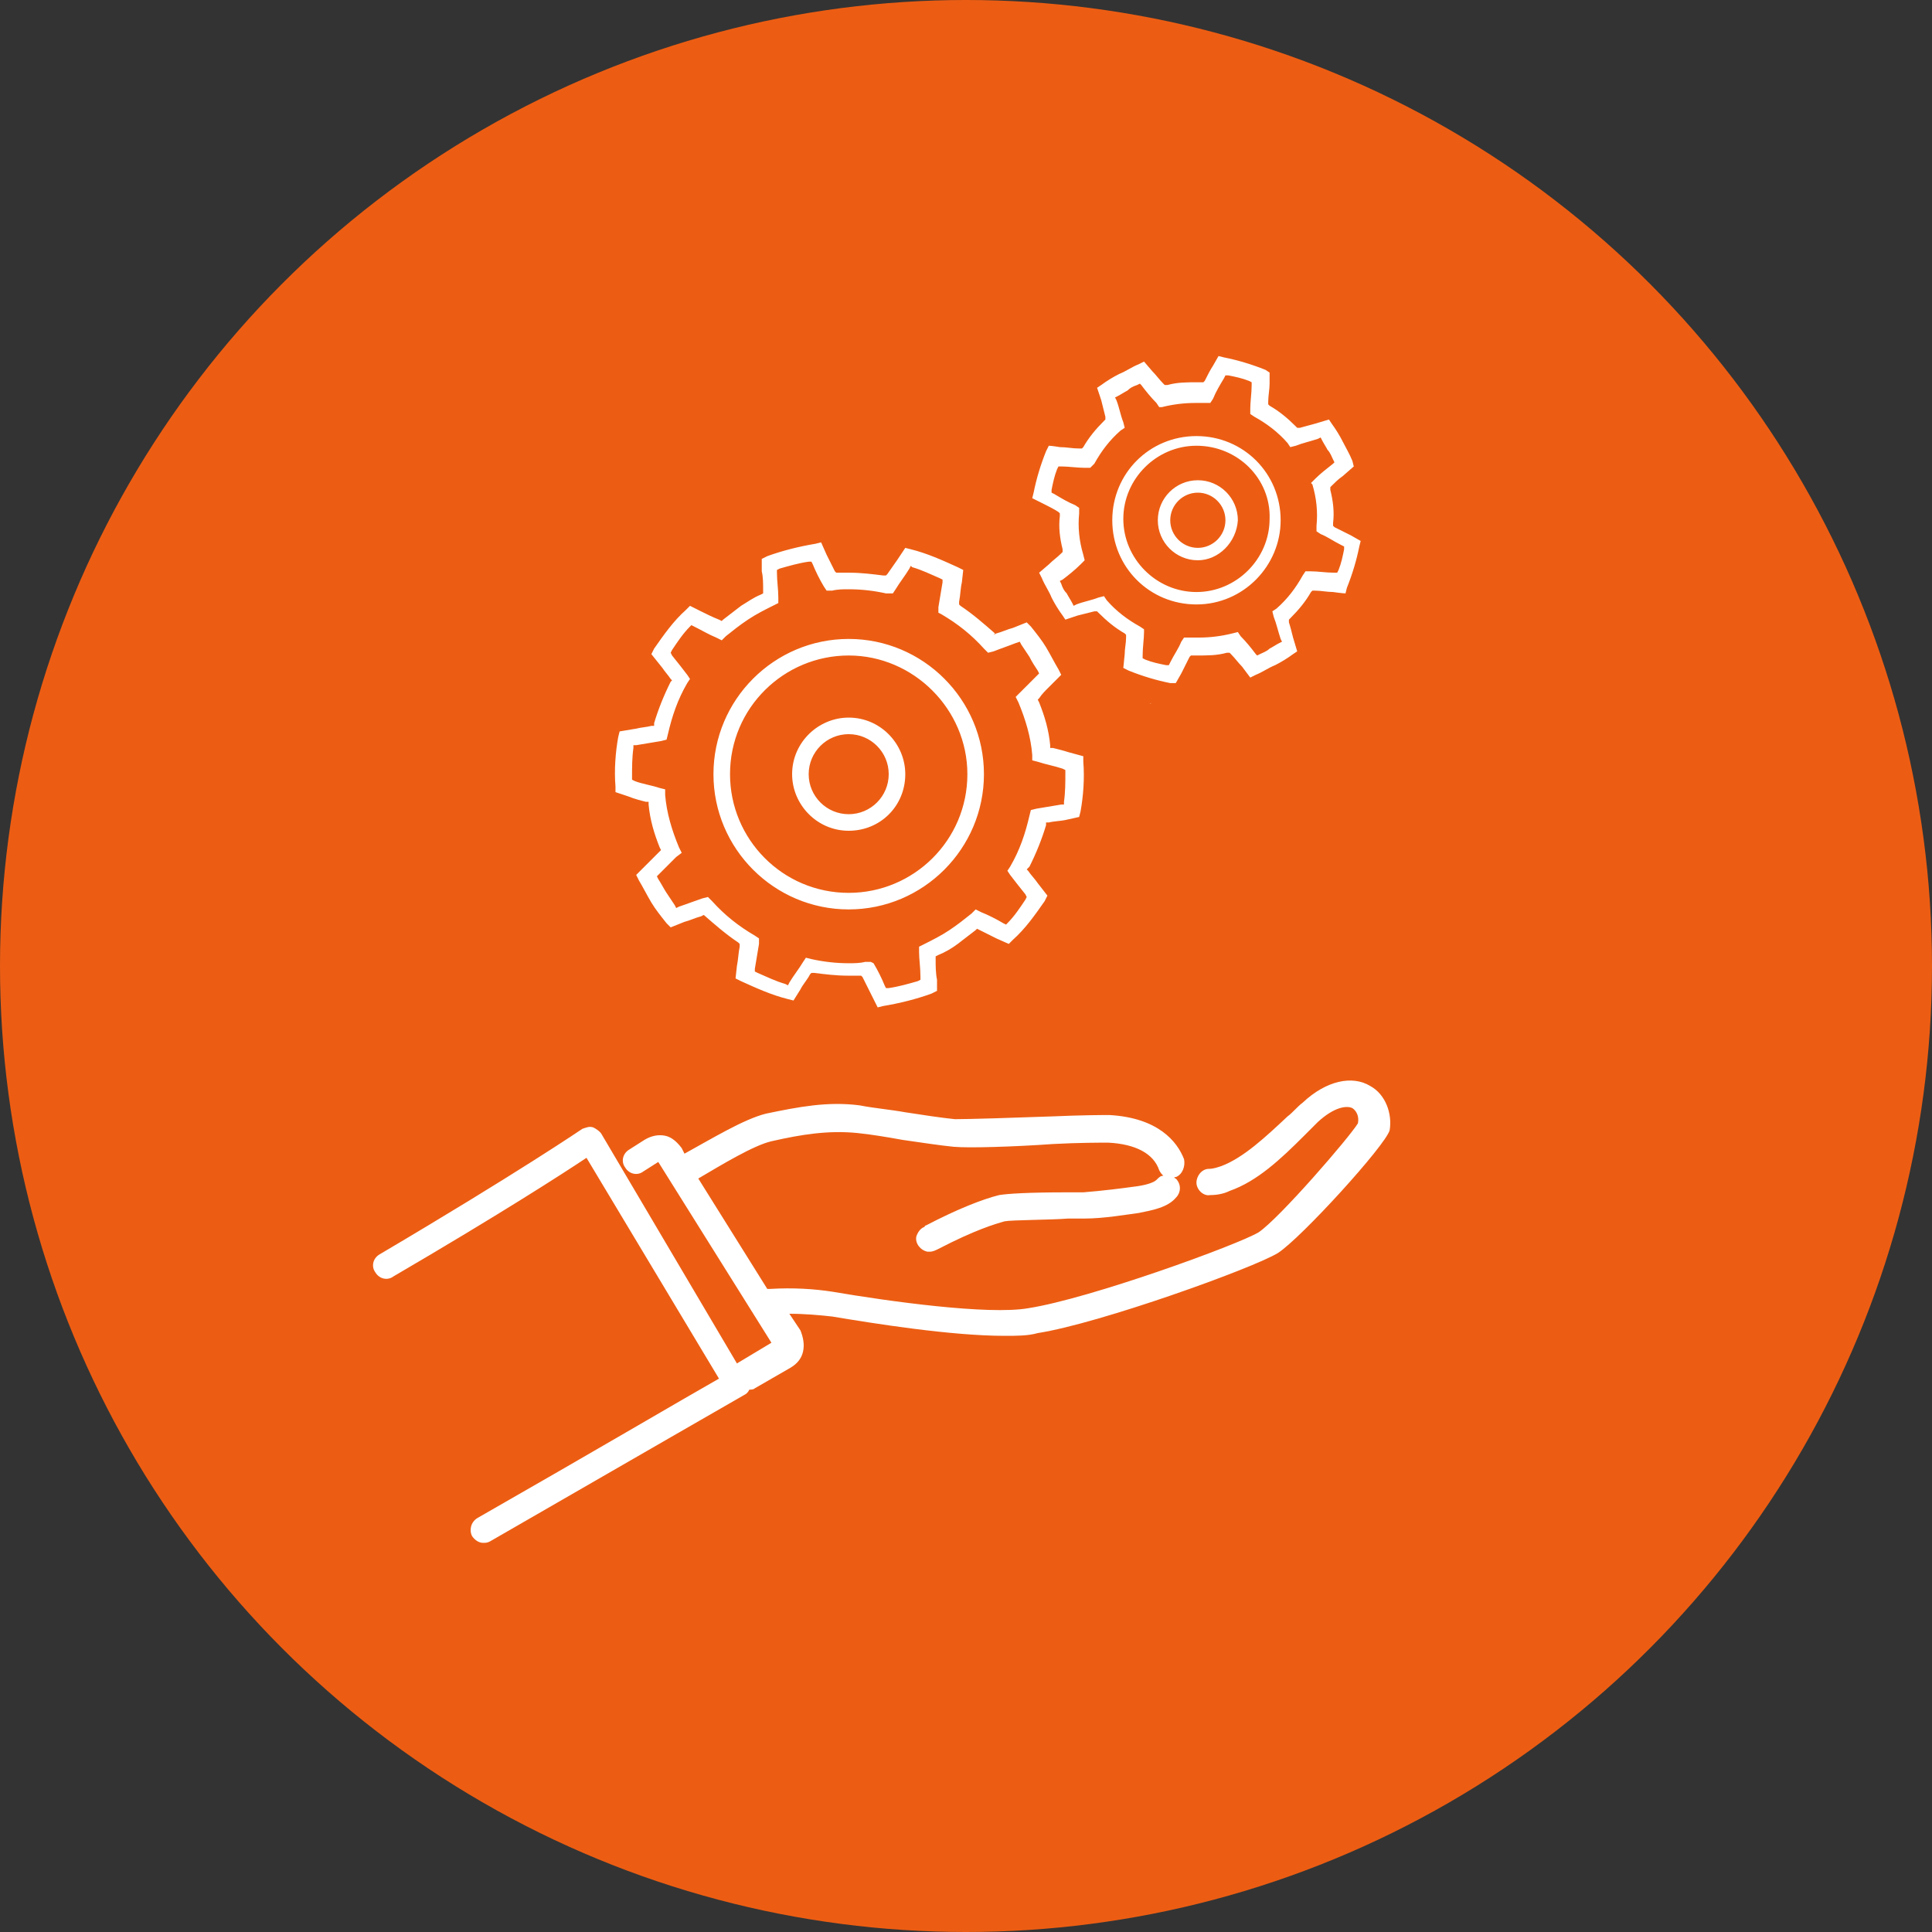
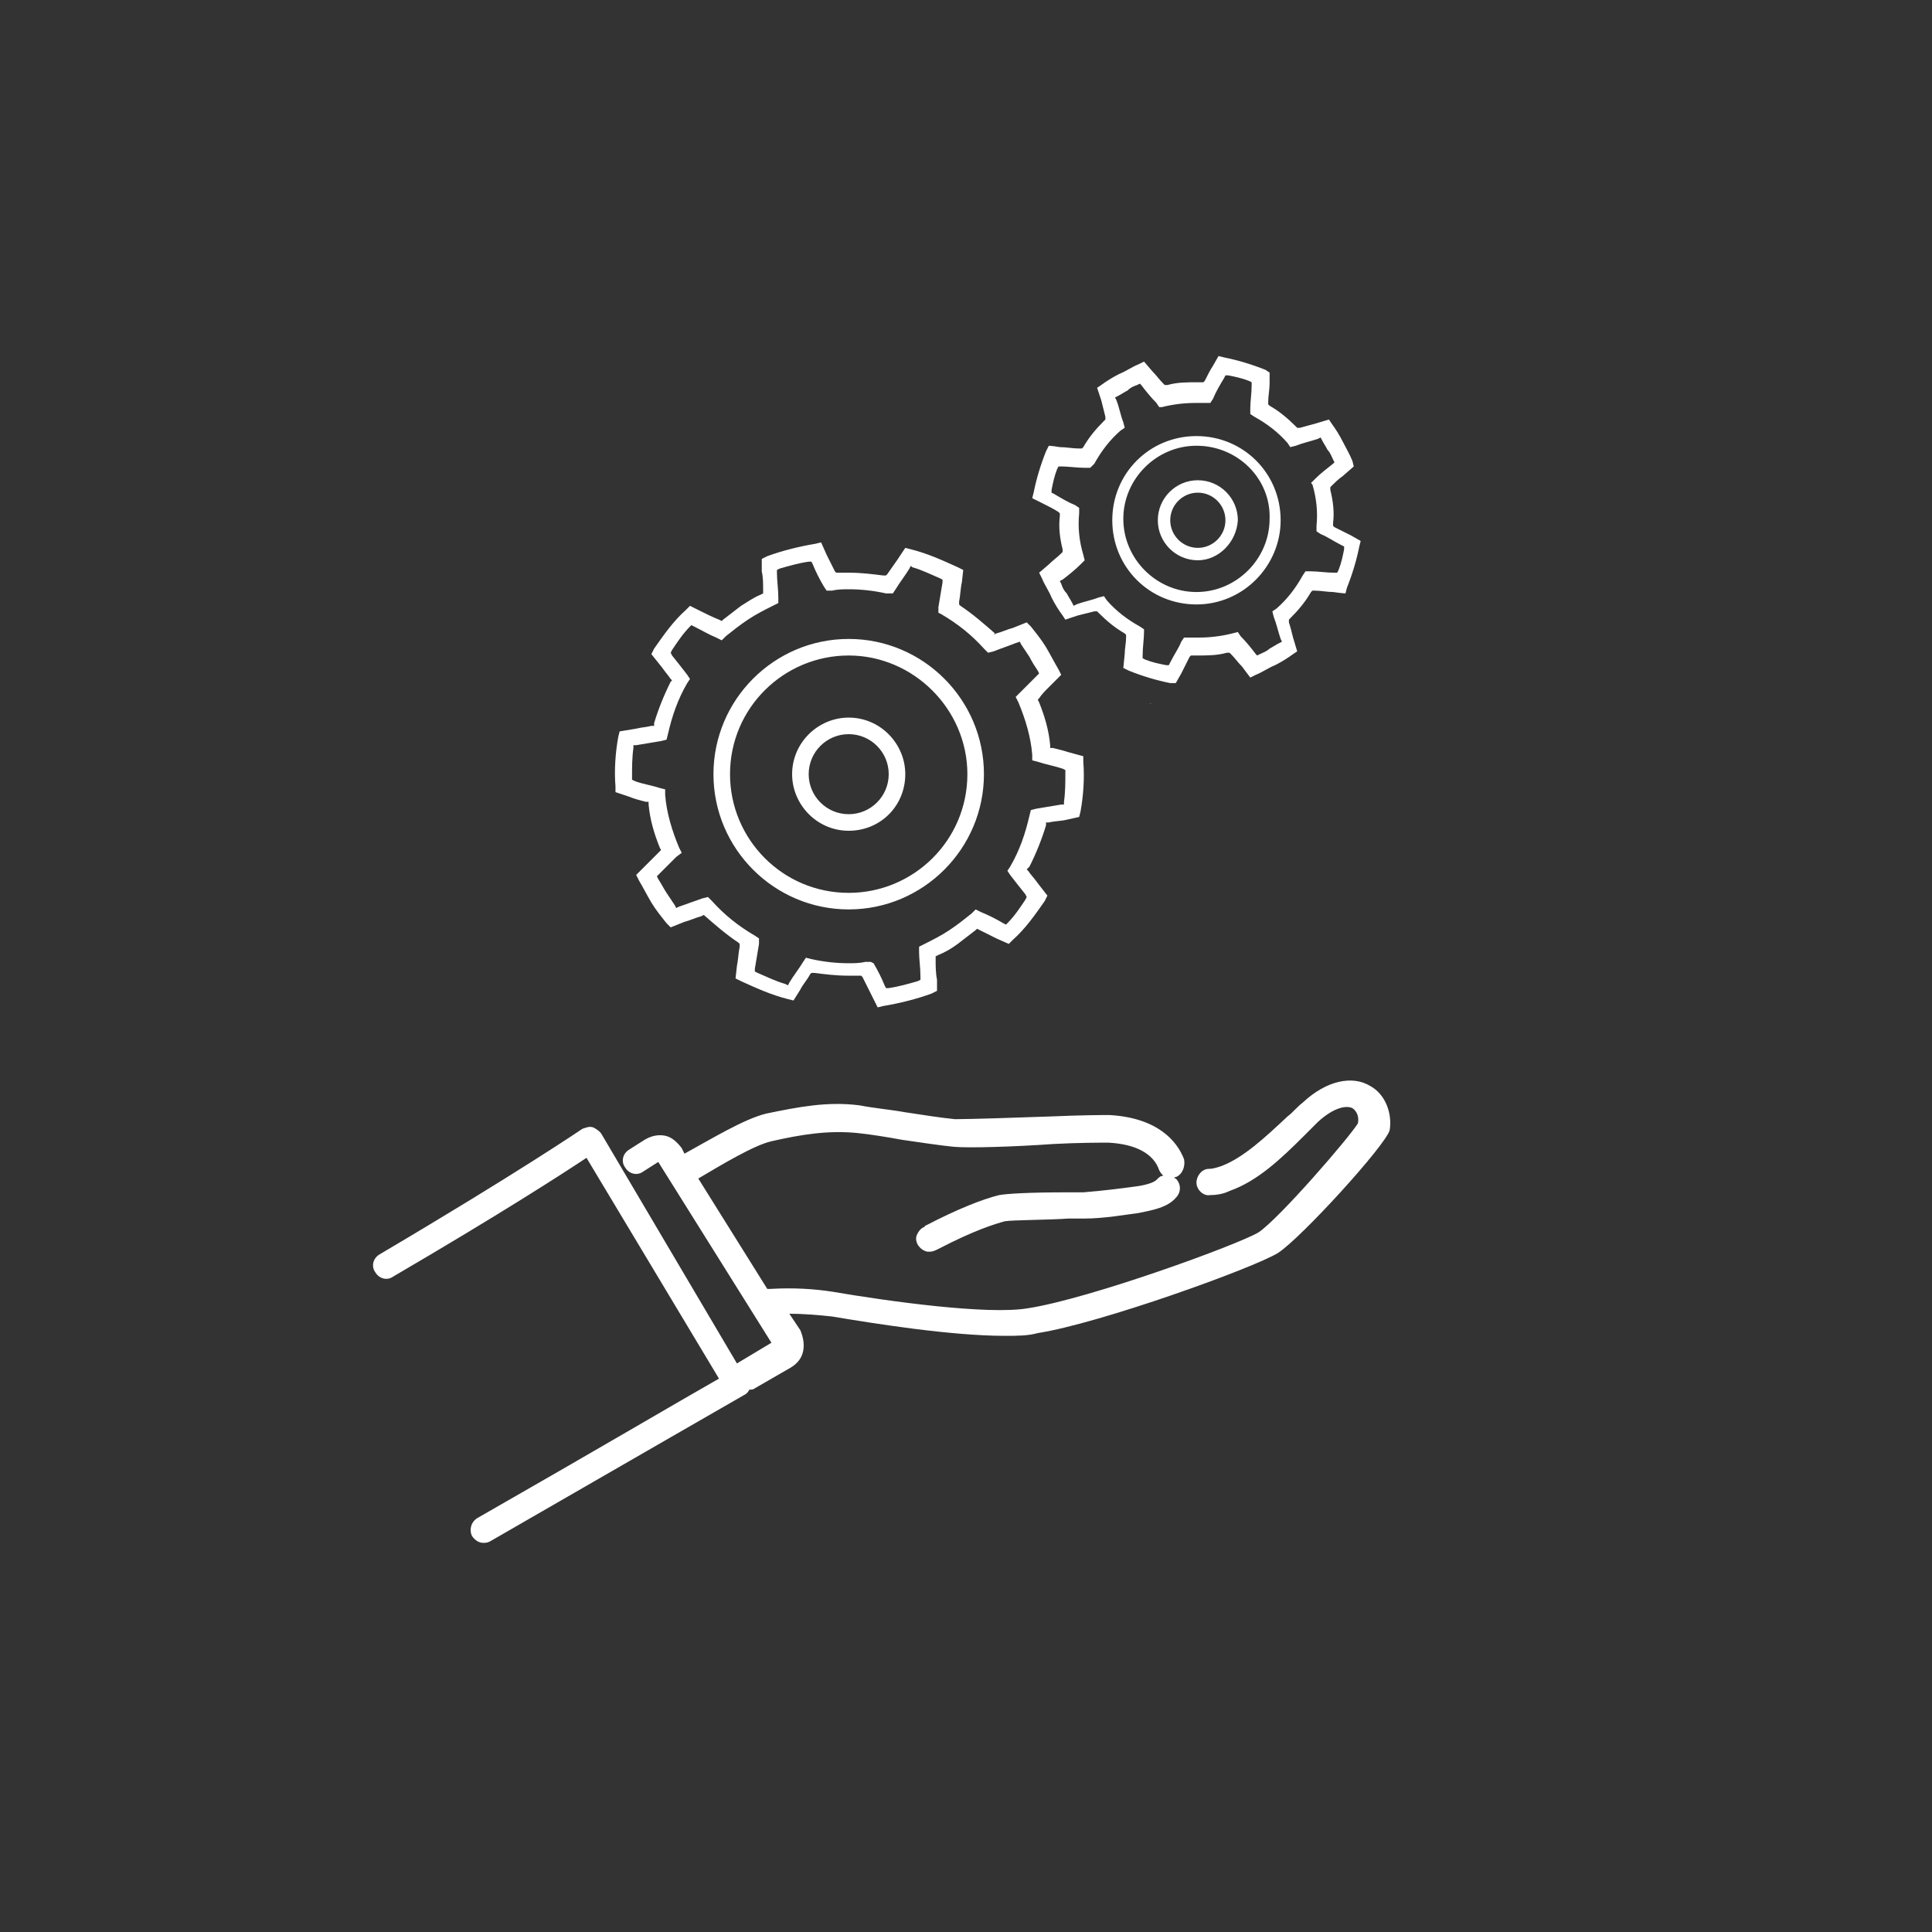
<svg xmlns="http://www.w3.org/2000/svg" version="1.1" id="レイヤー_1" x="0px" y="0px" viewBox="0 0 140 140" style="enable-background:new 0 0 140 140;" xml:space="preserve">
  <rect x="0" y="0" width="140" height="140" fill="#333333" stroke="none" />
  <style type="text/css">
	.st0{fill:#EC5D13;}
	.st1{fill:#FFFFFF;}
</style>
  <g>
-     <circle class="st0" cx="70" cy="70" r="70" />
    <g>
      <g>
        <path class="st1" d="M99.3,78.7c-1.3-0.8-3.2-0.4-4.9,1.2c-0.4,0.3-0.7,0.7-1.1,1c-1.6,1.5-3.2,3-4.8,3.6     c-0.3,0.1-0.6,0.2-0.9,0.2c-0.5,0-0.9,0.5-0.9,1c0,0.5,0.5,1,1,0.9c0.5,0,1-0.1,1.4-0.3c2-0.7,3.7-2.3,5.4-4c0.3-0.3,0.7-0.7,1-1     c1.2-1.1,2.1-1.2,2.5-1c0.3,0.2,0.5,0.6,0.4,1.1c-0.6,1-5.7,6.9-7.2,7.9c-1.5,0.9-12.2,4.8-16.7,5.5c-2.9,0.5-10.1-0.5-14.2-1.2     c-1.3-0.2-2.8-0.3-4.5-0.2c-0.1,0-0.1,0-0.2,0l-5-8c1.7-1,4-2.4,5.3-2.7c2.2-0.5,4.1-0.8,6.2-0.6c1,0.1,2.2,0.3,3.3,0.5     c1.4,0.2,2.7,0.4,3.7,0.5c1.1,0.1,4.4,0,7.2-0.2c1.8-0.1,3.6-0.1,4-0.1c2,0.1,3.3,0.8,3.7,2c0.1,0.2,0.2,0.3,0.3,0.4     c-0.2,0-0.3,0.1-0.5,0.3c-0.2,0.2-0.8,0.4-1.7,0.5c-0.7,0.1-2.3,0.3-3.6,0.4c-0.3,0-0.7,0-1.1,0c-2.9,0-4.4,0.1-5,0.2     c-1.2,0.3-3,1-5.3,2.2c-0.1,0-0.1,0.1-0.1,0.1c-0.3,0.1-0.5,0.4-0.6,0.7c-0.1,0.5,0.3,1,0.8,1.1c0.1,0,0.1,0,0.2,0     c0.2,0,0.4-0.1,0.6-0.2c2.7-1.4,4.1-1.8,4.8-2c0.5-0.1,3.4-0.1,4.6-0.2c0.5,0,0.9,0,1.2,0c1.4,0,3.1-0.3,3.9-0.4     c1-0.2,2.1-0.4,2.7-1.1c0.4-0.4,0.4-1,0-1.4c0,0-0.1,0-0.1-0.1c0,0,0.1,0,0.1,0c0.5-0.2,0.7-0.8,0.6-1.3c-0.5-1.3-1.9-3-5.4-3.2     c-0.5,0-1.9,0-4.2,0.1c-2.7,0.1-6,0.2-7,0.2c-1-0.1-2.3-0.3-3.6-0.5c-1.1-0.2-2.3-0.3-3.3-0.5c-2.3-0.3-4.4,0.1-6.8,0.6     c-1.6,0.4-3.9,1.8-5.9,2.9l-0.2-0.4c-0.3-0.4-0.7-0.8-1.2-0.9c-0.5-0.1-1,0-1.5,0.3l-1.1,0.7c-0.5,0.3-0.6,0.9-0.3,1.3     c0.3,0.5,0.9,0.6,1.3,0.3l1.1-0.7l8.2,13.1l-2.5,1.5L43.6,82.2c-0.1-0.2-0.4-0.4-0.6-0.5c-0.3-0.1-0.5,0-0.8,0.1     c0,0-4.7,3.2-14.7,9.1c-0.5,0.3-0.6,0.9-0.3,1.3c0.3,0.5,0.9,0.6,1.3,0.3c7.7-4.5,12.2-7.4,14-8.6l9.6,16     c-2.3,1.3-9.1,5.3-17.5,10.1c-0.5,0.3-0.6,0.9-0.4,1.3c0.2,0.3,0.5,0.5,0.8,0.5c0.2,0,0.3,0,0.5-0.1c10.4-6,18.4-10.6,18.4-10.6     c0.2-0.1,0.3-0.2,0.4-0.4c0.1,0,0.3,0,0.4-0.1l2.6-1.5c0.5-0.3,0.8-0.7,0.9-1.2c0.1-0.5,0-1-0.2-1.5l-0.8-1.2     c1.1,0,2.2,0.1,3.1,0.2c3,0.5,8.6,1.4,12.5,1.4c0.9,0,1.7,0,2.4-0.2c4.5-0.7,15.6-4.7,17.4-5.8c1.7-1.1,7.8-7.8,8.1-8.9     C100.9,80.7,100.4,79.3,99.3,78.7z" />
        <path class="st1" d="M83.3,51C83.3,51,83.3,51,83.3,51C83.5,50.9,83.4,51,83.3,51z" />
        <path class="st1" d="M91.4,47.5C91.3,47.6,91.2,47.6,91.4,47.5L91.4,47.5z" />
      </g>
      <g>
        <path class="st1" d="M63.1,72c-0.2-0.4-0.4-0.8-0.6-1.2l-0.1-0.1l-0.2,0c-0.3,0-0.5,0-0.8,0c-0.8,0-1.6-0.1-2.4-0.2l-0.2,0     l-0.1,0.1c-0.2,0.4-0.5,0.7-0.7,1.1l-0.5,0.8l-0.4-0.1c-1.2-0.3-2.3-0.8-3.4-1.3l-0.4-0.2l0.1-0.9c0.1-0.5,0.1-0.9,0.2-1.4l0-0.2     l-0.1-0.1c-0.9-0.6-1.7-1.3-2.5-2L51,66.3l-0.2,0.1c-0.4,0.1-0.8,0.3-1.2,0.4l-1,0.4l-0.3-0.3c-0.4-0.5-0.8-1-1.1-1.5     c-0.3-0.5-0.6-1.1-0.9-1.6l-0.2-0.4l0.9-0.9c0.3-0.3,0.5-0.5,0.8-0.8l0.1-0.1l-0.1-0.2c-0.4-1-0.7-2-0.8-3.1l0-0.2l-0.2,0     c-0.4-0.1-0.8-0.2-1.3-0.4l-0.9-0.3l0-0.4c-0.1-1.2,0-2.5,0.2-3.6l0.1-0.4l1.2-0.2c0.4-0.1,0.7-0.1,1.1-0.2l0.2,0l0-0.2     c0.3-1,0.7-2,1.2-3l0.1-0.1l-0.1-0.1c-0.2-0.3-0.4-0.5-0.6-0.8l-0.8-1l0.2-0.4c0.7-1,1.4-2,2.3-2.8l0.3-0.3l0.8,0.4     c0.4,0.2,0.8,0.4,1.3,0.6l0.2,0.1l0.1-0.1c0.4-0.3,0.9-0.7,1.3-1c0.5-0.3,0.9-0.6,1.4-0.8l0.2-0.1l0-0.2c0-0.5,0-1-0.1-1.4l0-0.9     l0.4-0.2c1.1-0.4,2.3-0.7,3.5-0.9l0.4-0.1l0.4,0.9c0.2,0.4,0.4,0.8,0.6,1.2l0.1,0.1l0.2,0c0.3,0,0.5,0,0.8,0     c0.8,0,1.6,0.1,2.4,0.2l0.2,0l0.1-0.1c0.2-0.3,0.5-0.7,0.7-1l0.6-0.9l0.4,0.1c1.2,0.3,2.3,0.8,3.4,1.3l0.4,0.2l-0.1,0.9     c-0.1,0.4-0.1,0.9-0.2,1.4l0,0.2l0.1,0.1c0.9,0.6,1.7,1.3,2.5,2L72,46l0.2-0.1c0.4-0.1,0.8-0.3,1.2-0.4l1-0.4l0.3,0.3     c0.4,0.5,0.8,1,1.1,1.5c0.3,0.5,0.6,1.1,0.9,1.6l0.2,0.4l-1,1c-0.2,0.2-0.4,0.4-0.6,0.7l-0.1,0.1l0.1,0.2c0.4,1,0.7,2,0.8,3.1     l0,0.2l0.2,0c0.4,0.1,0.8,0.2,1.1,0.3l1.1,0.3l0,0.4c0.1,1.2,0,2.5-0.2,3.6l-0.1,0.4l-0.9,0.2c-0.4,0.1-0.9,0.1-1.3,0.2l-0.2,0     l0,0.2c-0.3,1-0.7,2-1.2,3L74.4,63l0.1,0.1c0.2,0.3,0.5,0.6,0.7,0.9l0.7,0.9l-0.2,0.4c-0.7,1-1.4,2-2.3,2.8l-0.3,0.3L72.2,68     c-0.4-0.2-0.8-0.4-1.2-0.6l-0.2-0.1l-0.1,0.1c-0.4,0.3-0.9,0.7-1.3,1C69,68.7,68.5,69,68,69.2l-0.2,0.1l0,0.2c0,0.5,0,1,0.1,1.5     l0,0.8l-0.4,0.2c-1.1,0.4-2.3,0.7-3.5,0.9l-0.4,0.1L63.1,72z M63.3,69.8c0.3,0.5,0.6,1.1,0.8,1.6l0.1,0.2l0.2,0     c0.7-0.1,1.4-0.3,2.1-0.5l0.2-0.1l0-0.2c0-0.7-0.1-1.3-0.1-1.8l0-0.4l0.4-0.2c0.6-0.3,1.2-0.6,1.8-1c0.6-0.4,1.1-0.8,1.6-1.2     l0.3-0.3l0.4,0.2c0.5,0.2,1.1,0.5,1.6,0.8l0.2,0.1l0.1-0.1c0.5-0.5,0.9-1.1,1.3-1.7l0.1-0.2l-0.1-0.2c-0.4-0.5-0.8-1-1.1-1.4     L73,63.1l0.2-0.3c0.7-1.2,1.1-2.4,1.4-3.7l0.1-0.4l0.4-0.1c0.6-0.1,1.2-0.2,1.8-0.3l0.2,0l0-0.2c0.1-0.7,0.1-1.4,0.1-2.1l0-0.2     L77,55.7c-0.6-0.2-1.2-0.3-1.8-0.5l-0.4-0.1l0-0.4c-0.1-1.3-0.5-2.6-1-3.8l-0.2-0.4l0.3-0.3c0.4-0.4,0.9-0.9,1.3-1.3l0.1-0.1     l-0.1-0.2c-0.2-0.3-0.4-0.6-0.6-1c-0.2-0.3-0.4-0.6-0.6-0.9l-0.1-0.2l-0.3,0.1c-0.5,0.2-1.1,0.4-1.6,0.6l-0.4,0.1l-0.3-0.3     c-0.9-1-1.9-1.8-3.1-2.5L68,44.4l0-0.4c0.1-0.6,0.2-1.2,0.3-1.8l0-0.2l-0.2-0.1c-0.7-0.3-1.3-0.6-2-0.8L66,41l-0.1,0.2     c-0.3,0.5-0.7,1-1,1.5l-0.2,0.3L64.2,43c-0.9-0.2-1.8-0.3-2.7-0.3c-0.4,0-0.8,0-1.2,0.1c0,0-0.3,0-0.4,0l-0.2-0.3     c-0.3-0.5-0.6-1.1-0.8-1.6l-0.1-0.2l-0.2,0c-0.7,0.1-1.4,0.3-2.1,0.5l-0.2,0.1l0,0.2c0,0.6,0.1,1.2,0.1,1.8l0,0.4L56,43.9     c-0.6,0.3-1.2,0.6-1.8,1c-0.6,0.4-1.1,0.8-1.6,1.2l-0.3,0.3l-0.4-0.2c-0.5-0.2-1-0.5-1.6-0.8l-0.2-0.1L50,45.4     c-0.5,0.5-0.9,1.1-1.3,1.7l-0.1,0.2l0.1,0.2c0.4,0.5,0.8,1,1.1,1.4l0.2,0.3l-0.2,0.3c-0.7,1.2-1.1,2.4-1.4,3.7l-0.1,0.4l-0.4,0.1     c-0.6,0.1-1.2,0.2-1.8,0.3l-0.2,0l0,0.2c-0.1,0.7-0.1,1.4-0.1,2.1l0,0.2l0.2,0.1c0.5,0.2,1.2,0.3,1.8,0.5l0.4,0.1l0,0.4     c0.1,1.3,0.5,2.6,1,3.8l0.2,0.4L49,62.1c-0.4,0.4-0.9,0.9-1.3,1.3l-0.1,0.1l0.1,0.2c0.2,0.3,0.4,0.7,0.6,1     c0.2,0.3,0.4,0.6,0.6,0.9l0.1,0.2l0.2-0.1c0.6-0.2,1.1-0.4,1.7-0.6l0.4-0.1l0.3,0.3c0.9,1,1.9,1.8,3.1,2.5l0.3,0.2l0,0.4     c-0.1,0.6-0.2,1.2-0.3,1.8l0,0.2l0.2,0.1c0.7,0.3,1.3,0.6,2,0.8l0.2,0.1l0.1-0.2c0.3-0.5,0.7-1,1-1.5l0.2-0.3l0.4,0.1     c0.9,0.2,1.8,0.3,2.7,0.3c0.4,0,0.8,0,1.2-0.1c0,0,0.3,0,0.4,0L63.3,69.8z M84.8,49.5c-1-0.2-2-0.5-3-0.9l-0.4-0.2l0.1-1     c0-0.4,0.1-0.8,0.1-1.2l0-0.2l-0.1-0.1c-0.7-0.4-1.3-0.9-1.9-1.5l-0.1-0.1l-0.2,0c-0.4,0.1-0.8,0.2-1.2,0.3l-0.9,0.3l-0.2-0.3     c-0.3-0.4-0.6-0.9-0.8-1.3c-0.2-0.5-0.5-0.9-0.7-1.4l-0.2-0.4l0.7-0.6c0.3-0.3,0.6-0.5,0.9-0.8l0.1-0.1l0-0.2     c-0.2-0.8-0.3-1.6-0.2-2.4l0-0.2l-0.1-0.1c-0.3-0.2-0.7-0.4-1.1-0.6l-0.8-0.4l0.1-0.4c0.2-1,0.5-2,0.9-3l0.2-0.4     c0.2,0,0.8,0.1,0.8,0.1c0.5,0,0.9,0.1,1.4,0.1l0.2,0l0.1-0.1c0.4-0.7,0.9-1.3,1.5-1.9l0.1-0.1l0-0.2c-0.1-0.4-0.2-0.8-0.3-1.2     l-0.3-0.9l0.3-0.2c0.4-0.3,0.9-0.6,1.3-0.8c0.5-0.2,0.9-0.5,1.4-0.7l0.4-0.2l0.6,0.7c0.3,0.3,0.5,0.6,0.8,0.9l0.1,0.1l0.2,0     c0.7-0.2,1.4-0.2,2.2-0.2c0.1,0,0.2,0,0.2,0l0.2,0l0.1-0.1c0.2-0.4,0.4-0.8,0.6-1.1l0.4-0.7l0.4,0.1c1,0.2,2,0.5,3,0.9L92,27     L92,27.8c0,0.4-0.1,0.9-0.1,1.3l0,0.2l0.1,0.1c0.7,0.4,1.3,0.9,1.9,1.5L94,31l0.2,0c0.4-0.1,0.7-0.2,1.1-0.3l1-0.3l0.2,0.3     c0.3,0.4,0.6,0.9,0.8,1.3c0.2,0.4,0.5,0.9,0.7,1.4l0.1,0.4l-0.8,0.7c-0.3,0.2-0.6,0.5-0.8,0.7l-0.1,0.1l0,0.2     c0.2,0.8,0.3,1.6,0.2,2.4l0,0.2l0.1,0.1c0.4,0.2,0.8,0.4,1.2,0.6l0.7,0.4l-0.1,0.4c-0.2,1-0.5,2-0.9,3L97.5,43     c-0.2,0-0.9-0.1-0.9-0.1c-0.4,0-0.9-0.1-1.3-0.1l-0.2,0l-0.1,0.1c-0.4,0.7-0.9,1.3-1.5,1.9l-0.1,0.1l0,0.2     c0.1,0.3,0.2,0.7,0.3,1.1l0.3,1l-0.3,0.2c-0.4,0.3-0.9,0.6-1.3,0.8c-0.5,0.2-0.9,0.5-1.4,0.7l-0.4,0.2L90,48.3     c-0.3-0.3-0.5-0.6-0.8-0.9l-0.1-0.1l-0.2,0c-0.7,0.2-1.4,0.2-2.2,0.2c-0.1,0-0.2,0-0.2,0l-0.2,0l-0.1,0.1     c-0.2,0.4-0.4,0.8-0.6,1.2l-0.4,0.7L84.8,49.5z M82.9,45.8c0,0.5-0.1,1.1-0.1,1.7l0,0.2l0.2,0.1c0.5,0.2,1,0.3,1.5,0.4l0.2,0     l0.1-0.2c0.3-0.6,0.6-1,0.8-1.5l0.2-0.3c0.1,0,0.4,0,0.4,0c0.2,0,0.4,0,0.7,0c0.8,0,1.6-0.1,2.4-0.3l0.4-0.1l0.2,0.3     c0.4,0.4,0.8,0.9,1.1,1.3l0.1,0.1l0.2-0.1c0.2-0.1,0.5-0.2,0.7-0.4c0.2-0.1,0.5-0.3,0.7-0.4l0.2-0.1l-0.1-0.2     c-0.2-0.6-0.3-1.1-0.5-1.6l-0.1-0.4l0.3-0.2c0.8-0.7,1.4-1.5,1.9-2.4l0.2-0.3l0.4,0c0.5,0,1.1,0.1,1.7,0.1l0.2,0l0.1-0.2     c0.2-0.5,0.3-1,0.4-1.5l0-0.2l-0.2-0.1c-0.6-0.3-1-0.6-1.5-0.8l-0.3-0.2l0-0.4c0.1-1,0-2-0.3-3L95,35l0.3-0.3     c0.4-0.4,0.8-0.7,1.3-1.1l0.1-0.1l-0.1-0.2c-0.1-0.2-0.2-0.5-0.4-0.7c-0.1-0.2-0.3-0.5-0.4-0.7l-0.1-0.2l-0.2,0.1     c-0.6,0.2-1.1,0.3-1.6,0.5l-0.4,0.1l-0.2-0.3c-0.7-0.8-1.5-1.4-2.4-1.9L90.6,30l0-0.4c0-0.5,0.1-1.1,0.1-1.7l0-0.2l-0.2-0.1     c-0.5-0.2-1-0.3-1.5-0.4l-0.2,0l-0.1,0.2c-0.3,0.5-0.6,1-0.8,1.5l-0.2,0.3c-0.1,0-0.4,0-0.4,0c-0.2,0-0.4,0-0.7,0     c-0.8,0-1.6,0.1-2.4,0.3L84,29.5l-0.2-0.3c-0.4-0.4-0.8-0.9-1.1-1.3l-0.1-0.1l-0.2,0.1c-0.3,0.1-0.5,0.2-0.7,0.4     c-0.2,0.1-0.5,0.3-0.7,0.4l-0.2,0.1l0.1,0.2c0.2,0.5,0.3,1.1,0.5,1.6l0.1,0.4l-0.3,0.2c-0.8,0.7-1.4,1.5-1.9,2.4L79,33.9l-0.4,0     c-0.5,0-1.2-0.1-1.7-0.1l-0.2,0l-0.1,0.2c-0.2,0.5-0.3,1-0.4,1.5l0,0.2l0.2,0.1c0.5,0.3,1,0.6,1.5,0.8l0.3,0.2l0,0.4     c-0.1,1,0,2,0.3,3l0.1,0.4l-0.3,0.3c-0.4,0.4-0.9,0.8-1.3,1.1l-0.2,0.1l0.1,0.2c0.1,0.3,0.2,0.5,0.4,0.7c0.1,0.2,0.3,0.5,0.4,0.7     l0.1,0.2l0.2-0.1c0.5-0.2,1.1-0.3,1.6-0.5l0.4-0.1l0.2,0.3c0.7,0.8,1.5,1.4,2.4,1.9l0.3,0.2L82.9,45.8z M61.5,60.2     c-2.3,0-4.1-1.9-4.1-4.1c0-2.3,1.9-4.1,4.1-4.1c2.3,0,4.1,1.9,4.1,4.1C65.6,58.4,63.8,60.2,61.5,60.2z M61.5,53.2     c-1.6,0-2.9,1.3-2.9,2.9c0,1.6,1.3,2.9,2.9,2.9c1.6,0,2.9-1.3,2.9-2.9C64.4,54.5,63.1,53.2,61.5,53.2z M86.8,40.6     c-1.6,0-2.9-1.3-2.9-2.9c0-1.6,1.3-2.9,2.9-2.9c1.6,0,2.9,1.3,2.9,2.9C89.6,39.3,88.3,40.6,86.8,40.6z M86.8,35.7     c-1.1,0-2,0.9-2,2c0,1.1,0.9,2,2,2c1.1,0,2-0.9,2-2C88.8,36.6,87.9,35.7,86.8,35.7z M61.5,65.9c-5.4,0-9.8-4.4-9.8-9.8     c0-5.4,4.4-9.8,9.8-9.8c5.4,0,9.8,4.4,9.8,9.8C71.3,61.5,66.9,65.9,61.5,65.9z M61.5,47.5c-4.7,0-8.6,3.8-8.6,8.6     c0,4.7,3.8,8.6,8.6,8.6c4.7,0,8.6-3.8,8.6-8.6C70.1,51.4,66.2,47.5,61.5,47.5z M86.7,43.8c-3.4,0-6.1-2.7-6.1-6.1     c0-3.4,2.7-6.1,6.1-6.1c3.4,0,6.1,2.7,6.1,6.1C92.8,41,90.1,43.8,86.7,43.8z M86.7,32.3c-2.9,0-5.3,2.4-5.3,5.3     c0,2.9,2.4,5.3,5.3,5.3c2.9,0,5.3-2.4,5.3-5.3C92.1,34.7,89.7,32.3,86.7,32.3z" />
      </g>
    </g>
  </g>
</svg>